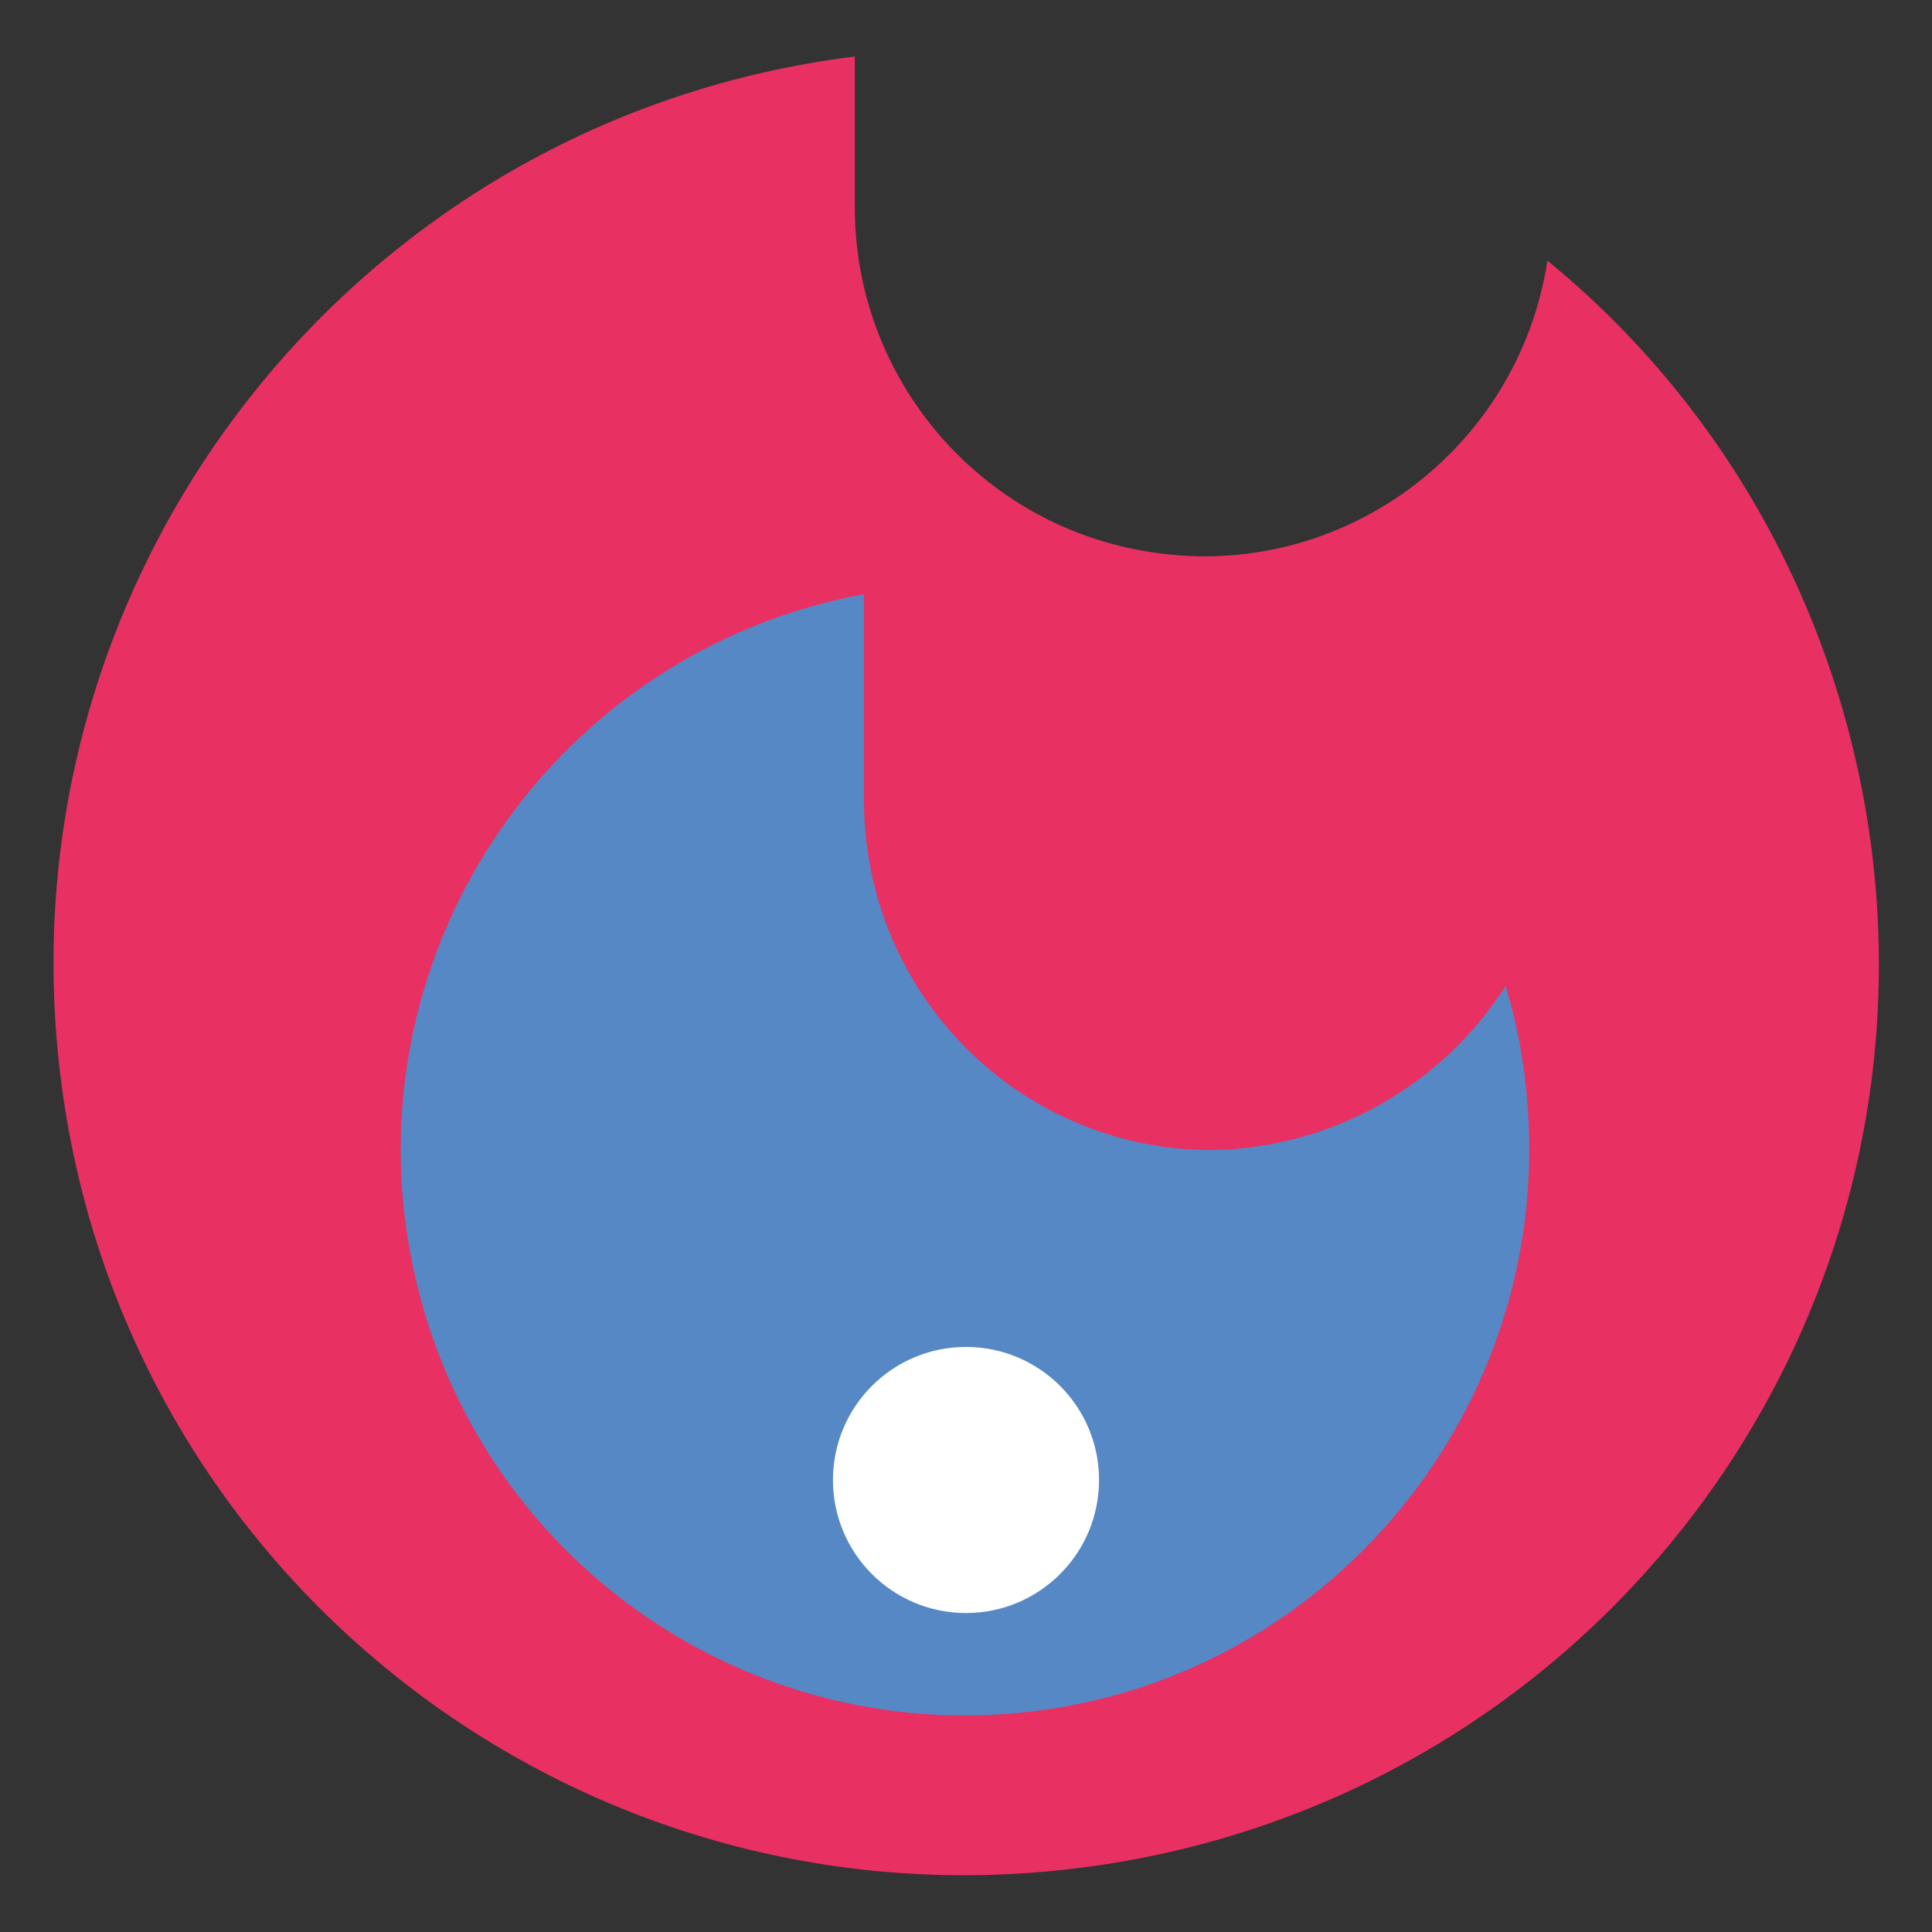
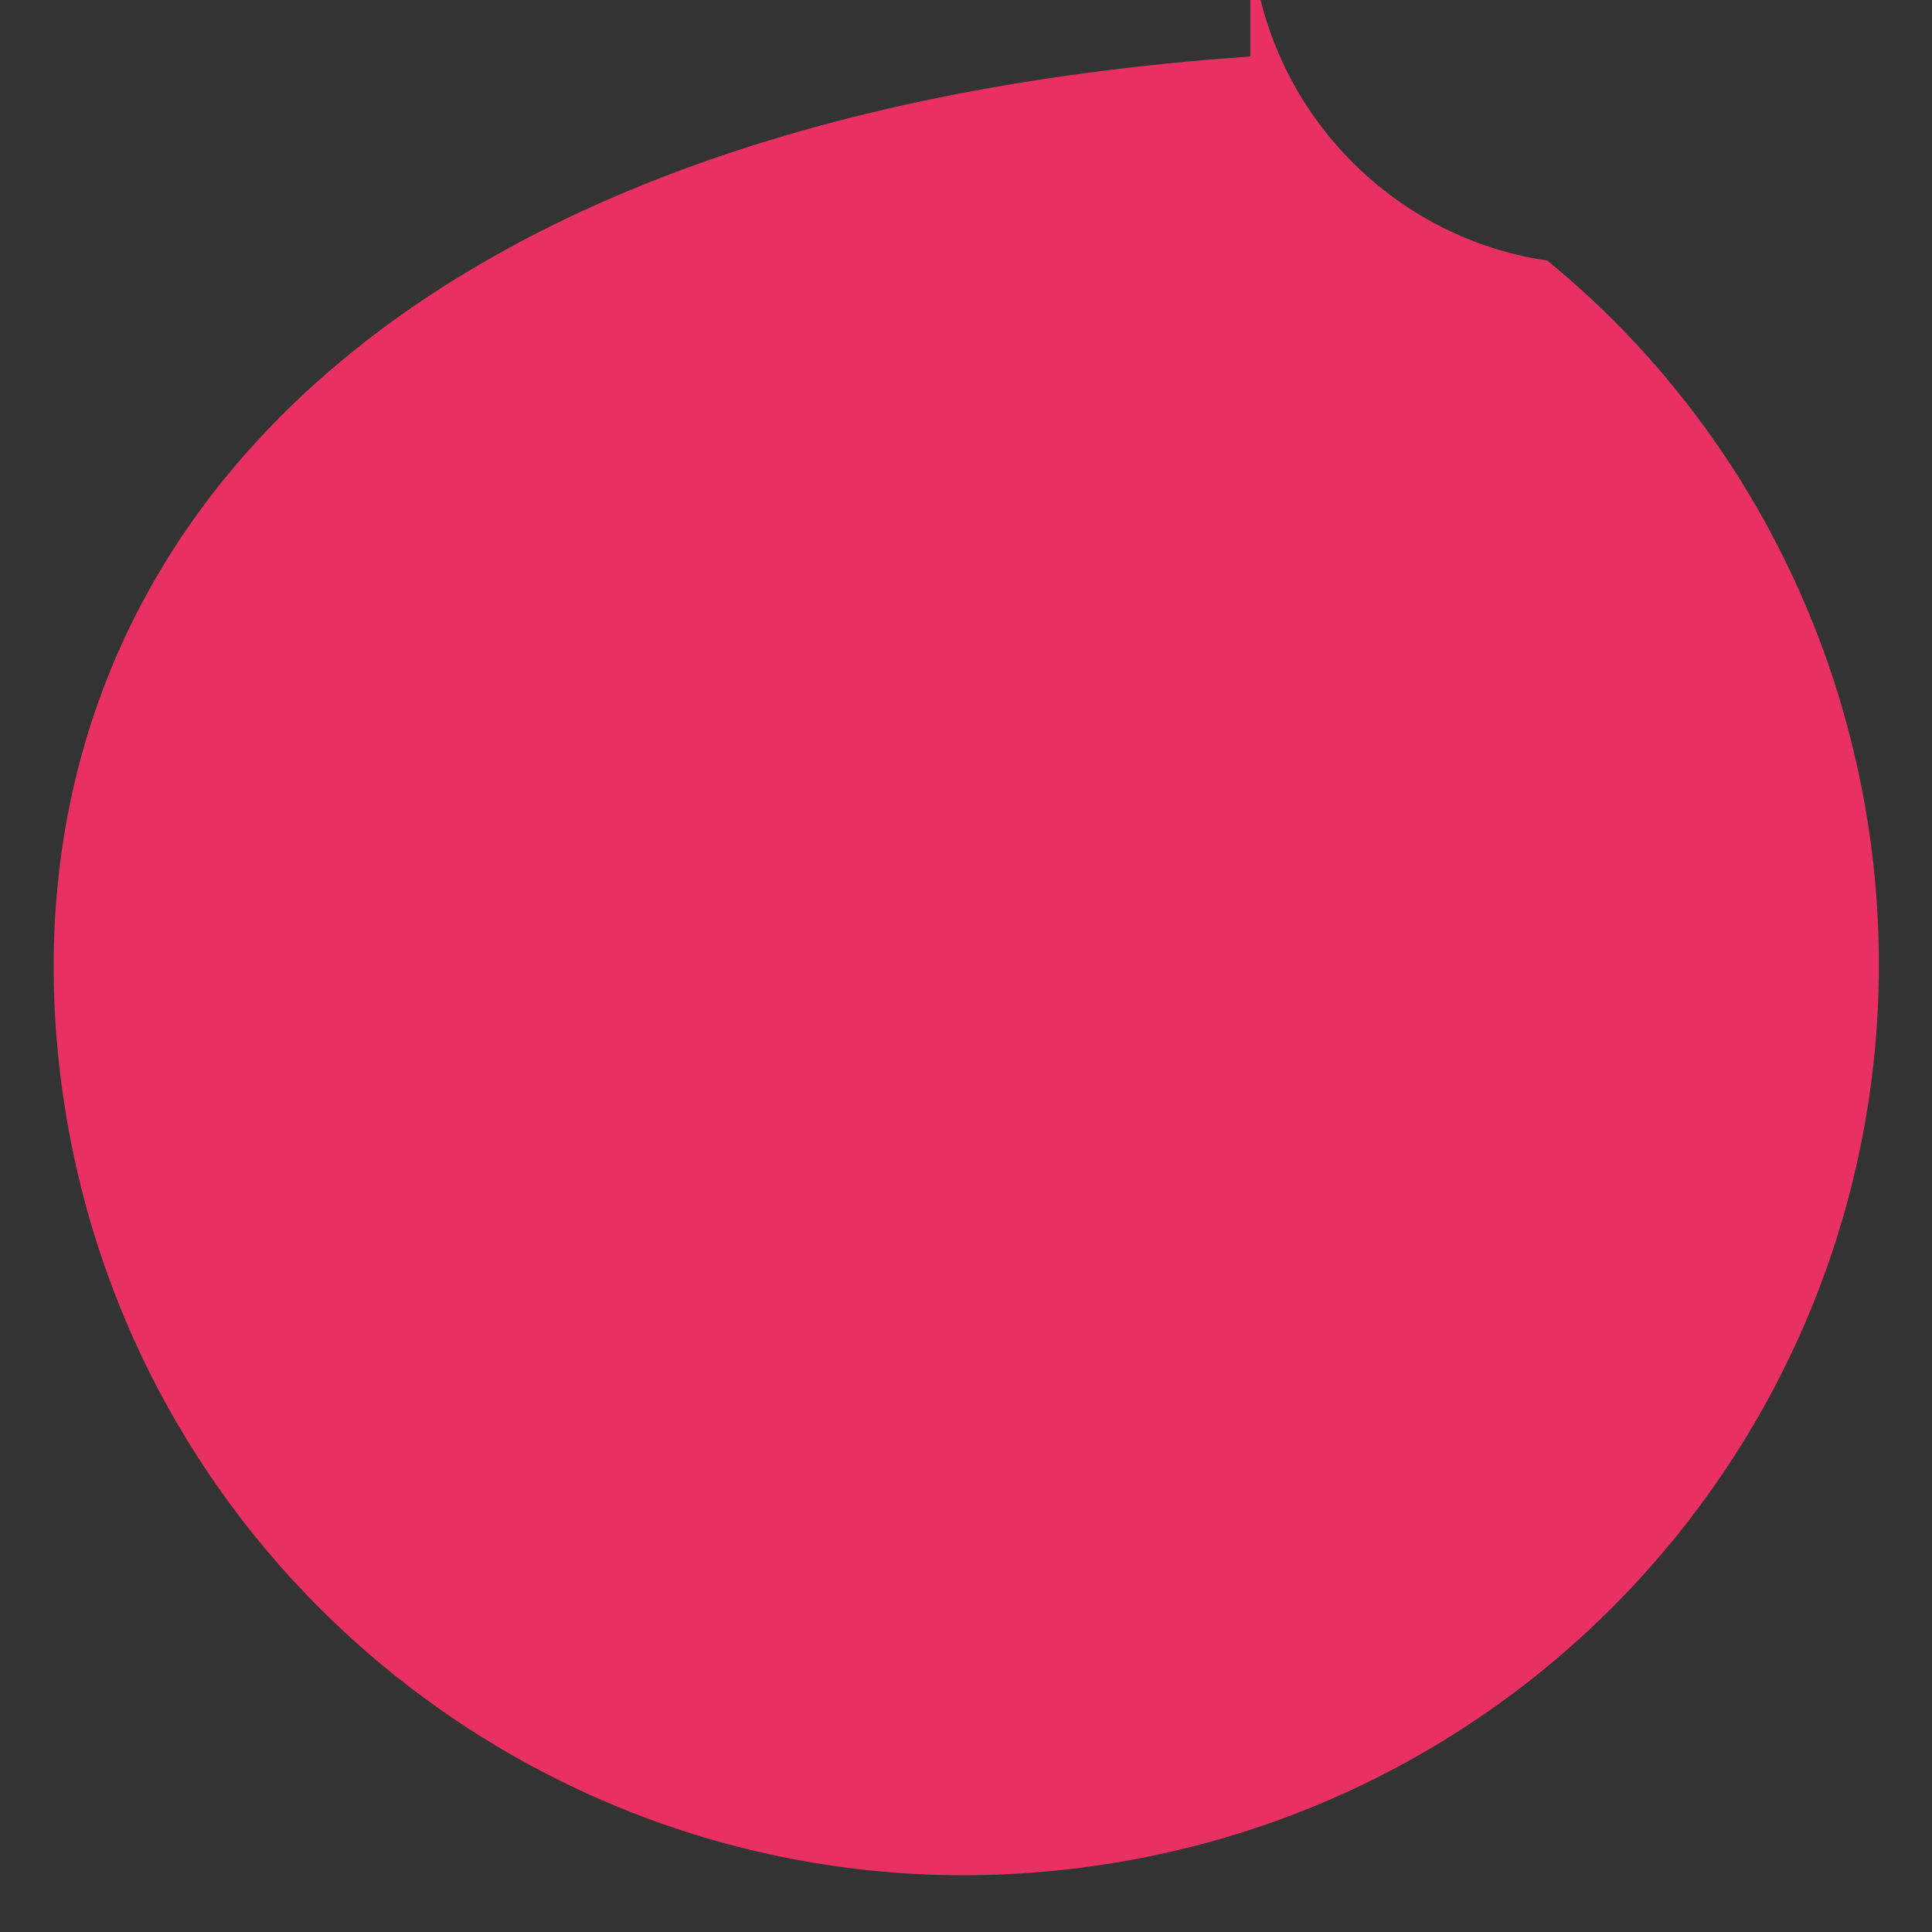
<svg xmlns="http://www.w3.org/2000/svg" version="1.1" id="Calque_1" x="0px" y="0px" viewBox="0 0 106 106" style="enable-background:new 0 0 106 106;" xml:space="preserve">
  <rect x="0" y="0" width="106" height="106" fill="#333333" stroke="none" />
  <style type="text/css">
	.st0{fill:#E83162;}
	.st1{fill:#5588C5;}
	.st2{fill:#FFFFFF;}
</style>
  <g id="Calque_2_00000096058185037320968320000011375755838306117014_">
    <g id="icon">
-       <path class="st0" d="M84.9,14.3c-1.6,10.4-11.3,17.6-21.7,16c-9.4-1.4-16.3-9.5-16.3-18.9V3.1C19.5,6.5,0,31.4,3.3,58.9    s28.3,47,55.8,43.6s47-28.3,43.6-55.8C101.1,34,94.8,22.4,84.9,14.3L84.9,14.3z" />
-       <path class="st1" d="M66.5,63.1c-10.6,0-19.1-8.6-19.1-19.2V32.6c-16.8,3.1-28,19.2-24.9,36.1s19.2,28,36.1,24.9    C73.2,90.9,83.9,78,83.9,63.1c0-3-0.4-6.1-1.3-9C79.1,59.6,73,63,66.5,63.1z" />
-       <ellipse class="st2" cx="53" cy="81.2" rx="7.3" ry="7.3" />
+       <path class="st0" d="M84.9,14.3c-9.4-1.4-16.3-9.5-16.3-18.9V3.1C19.5,6.5,0,31.4,3.3,58.9    s28.3,47,55.8,43.6s47-28.3,43.6-55.8C101.1,34,94.8,22.4,84.9,14.3L84.9,14.3z" />
    </g>
  </g>
</svg>